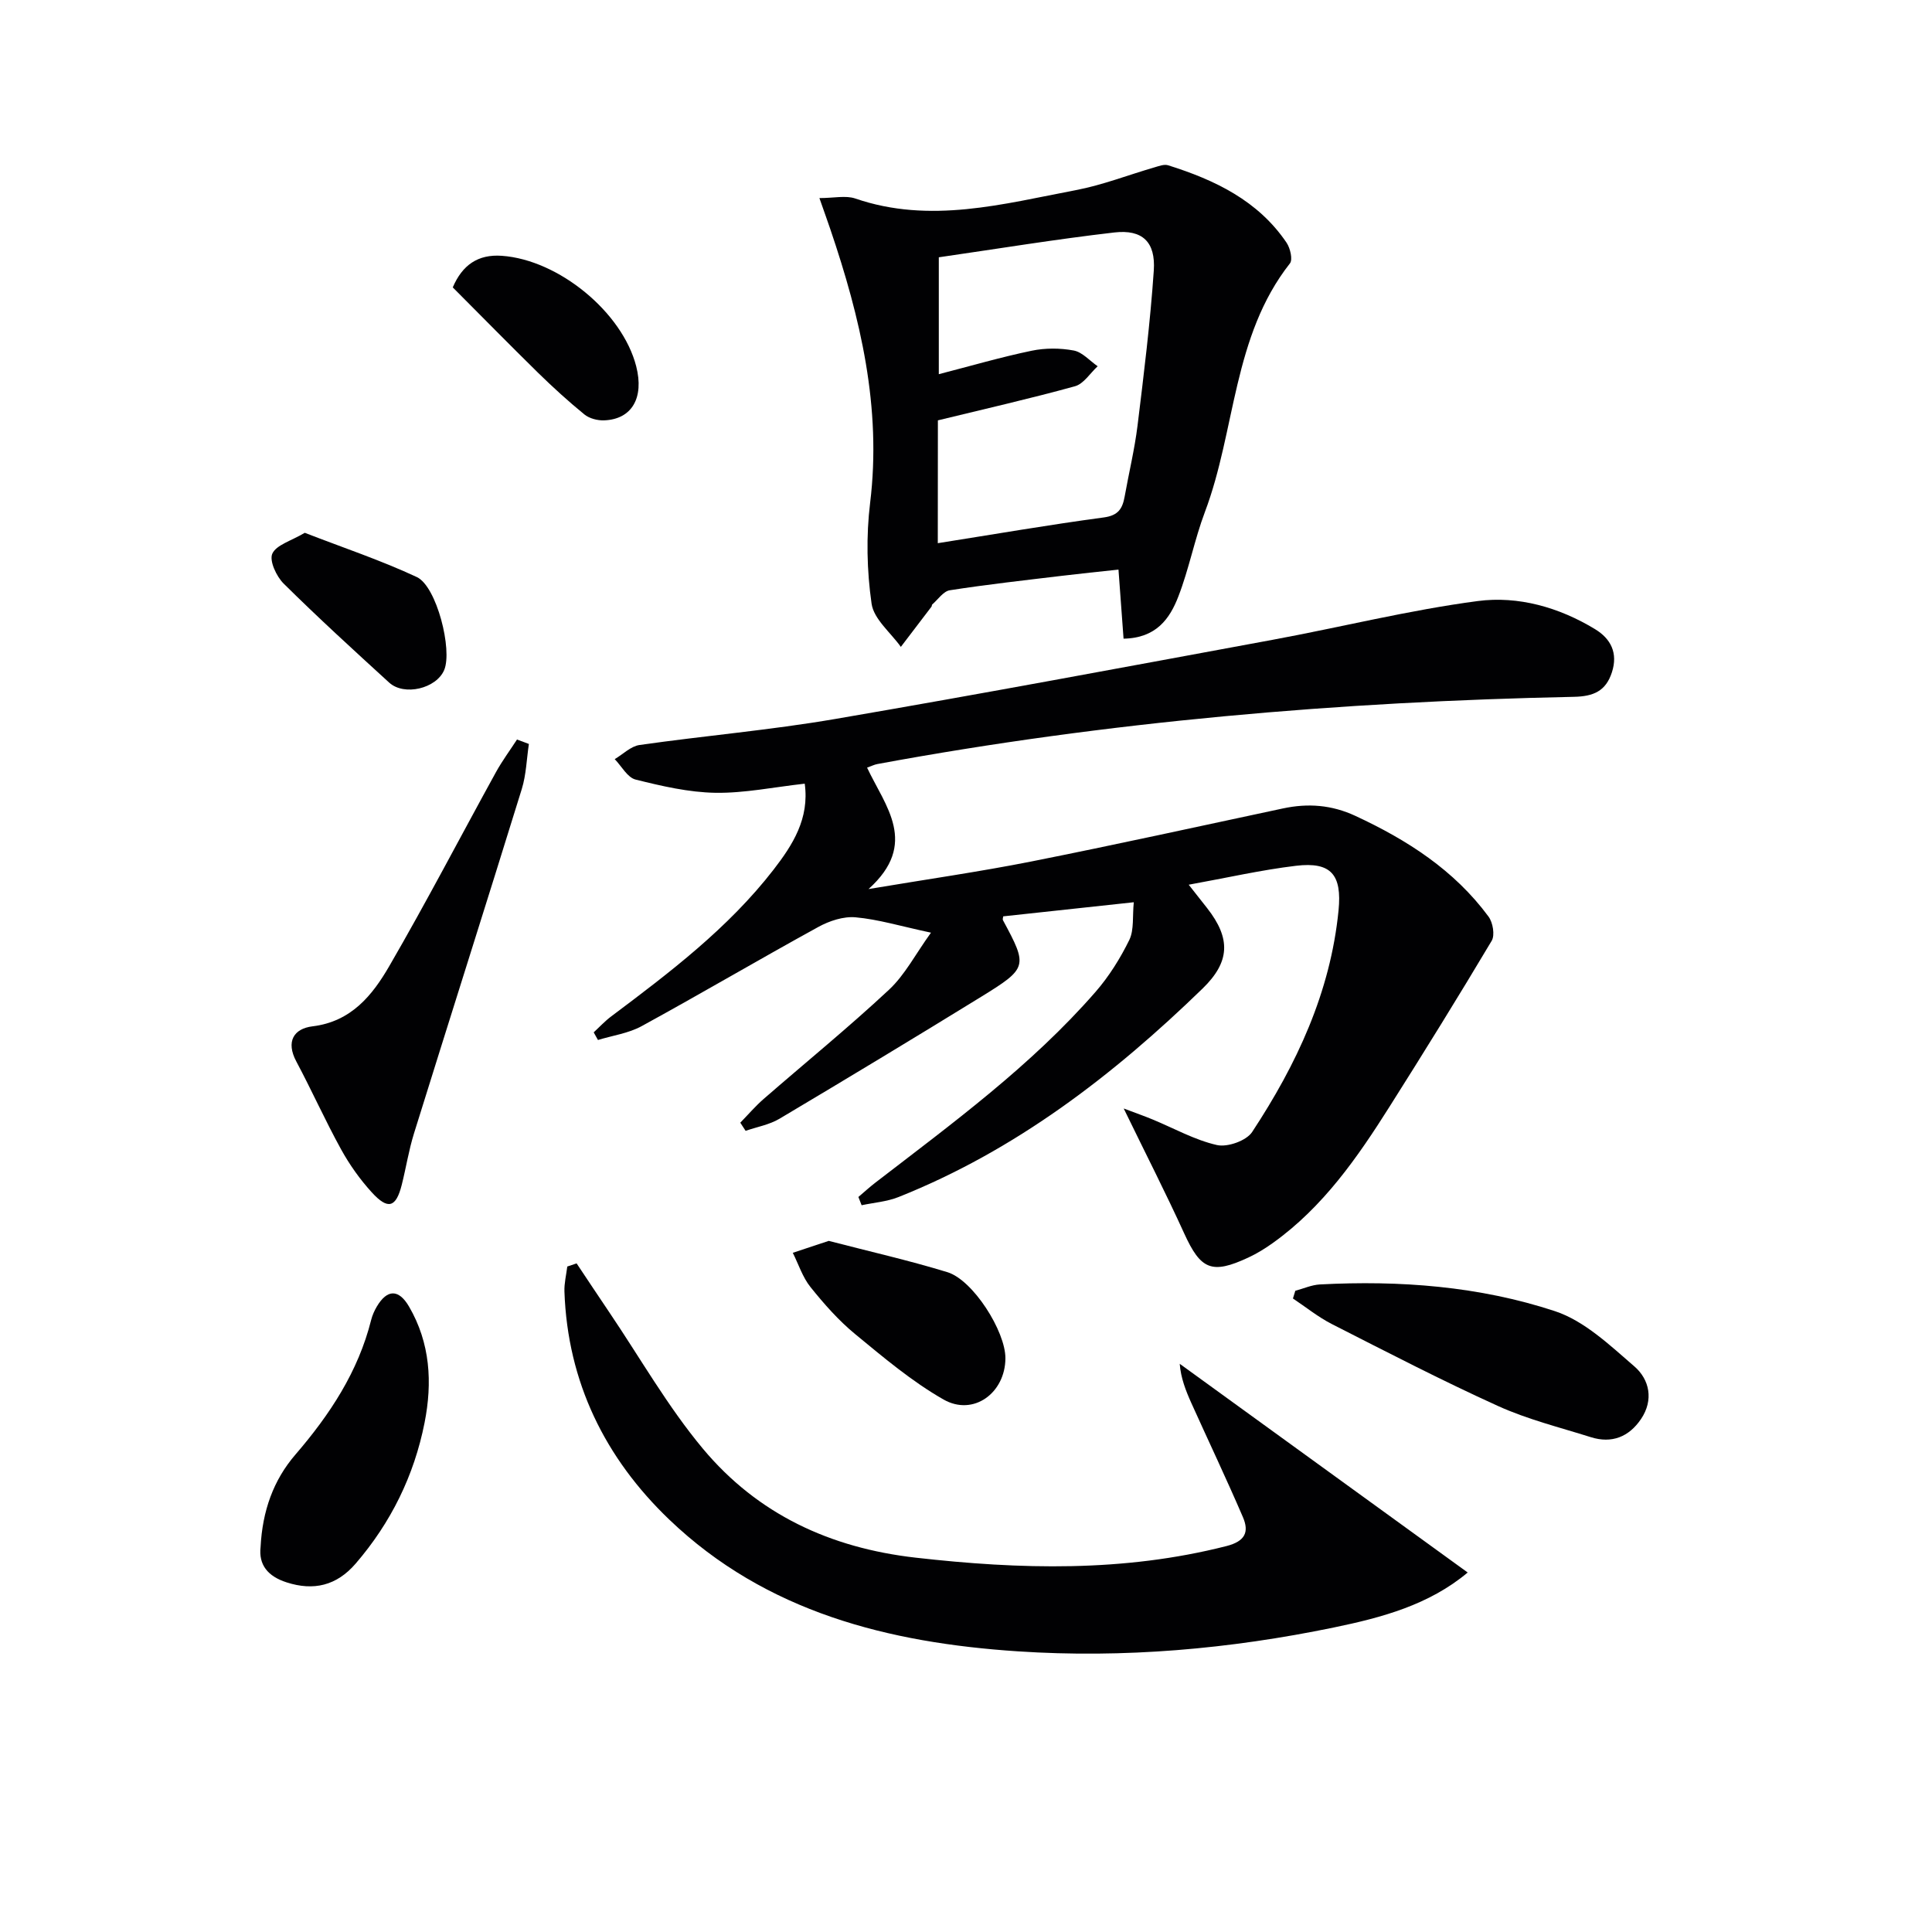
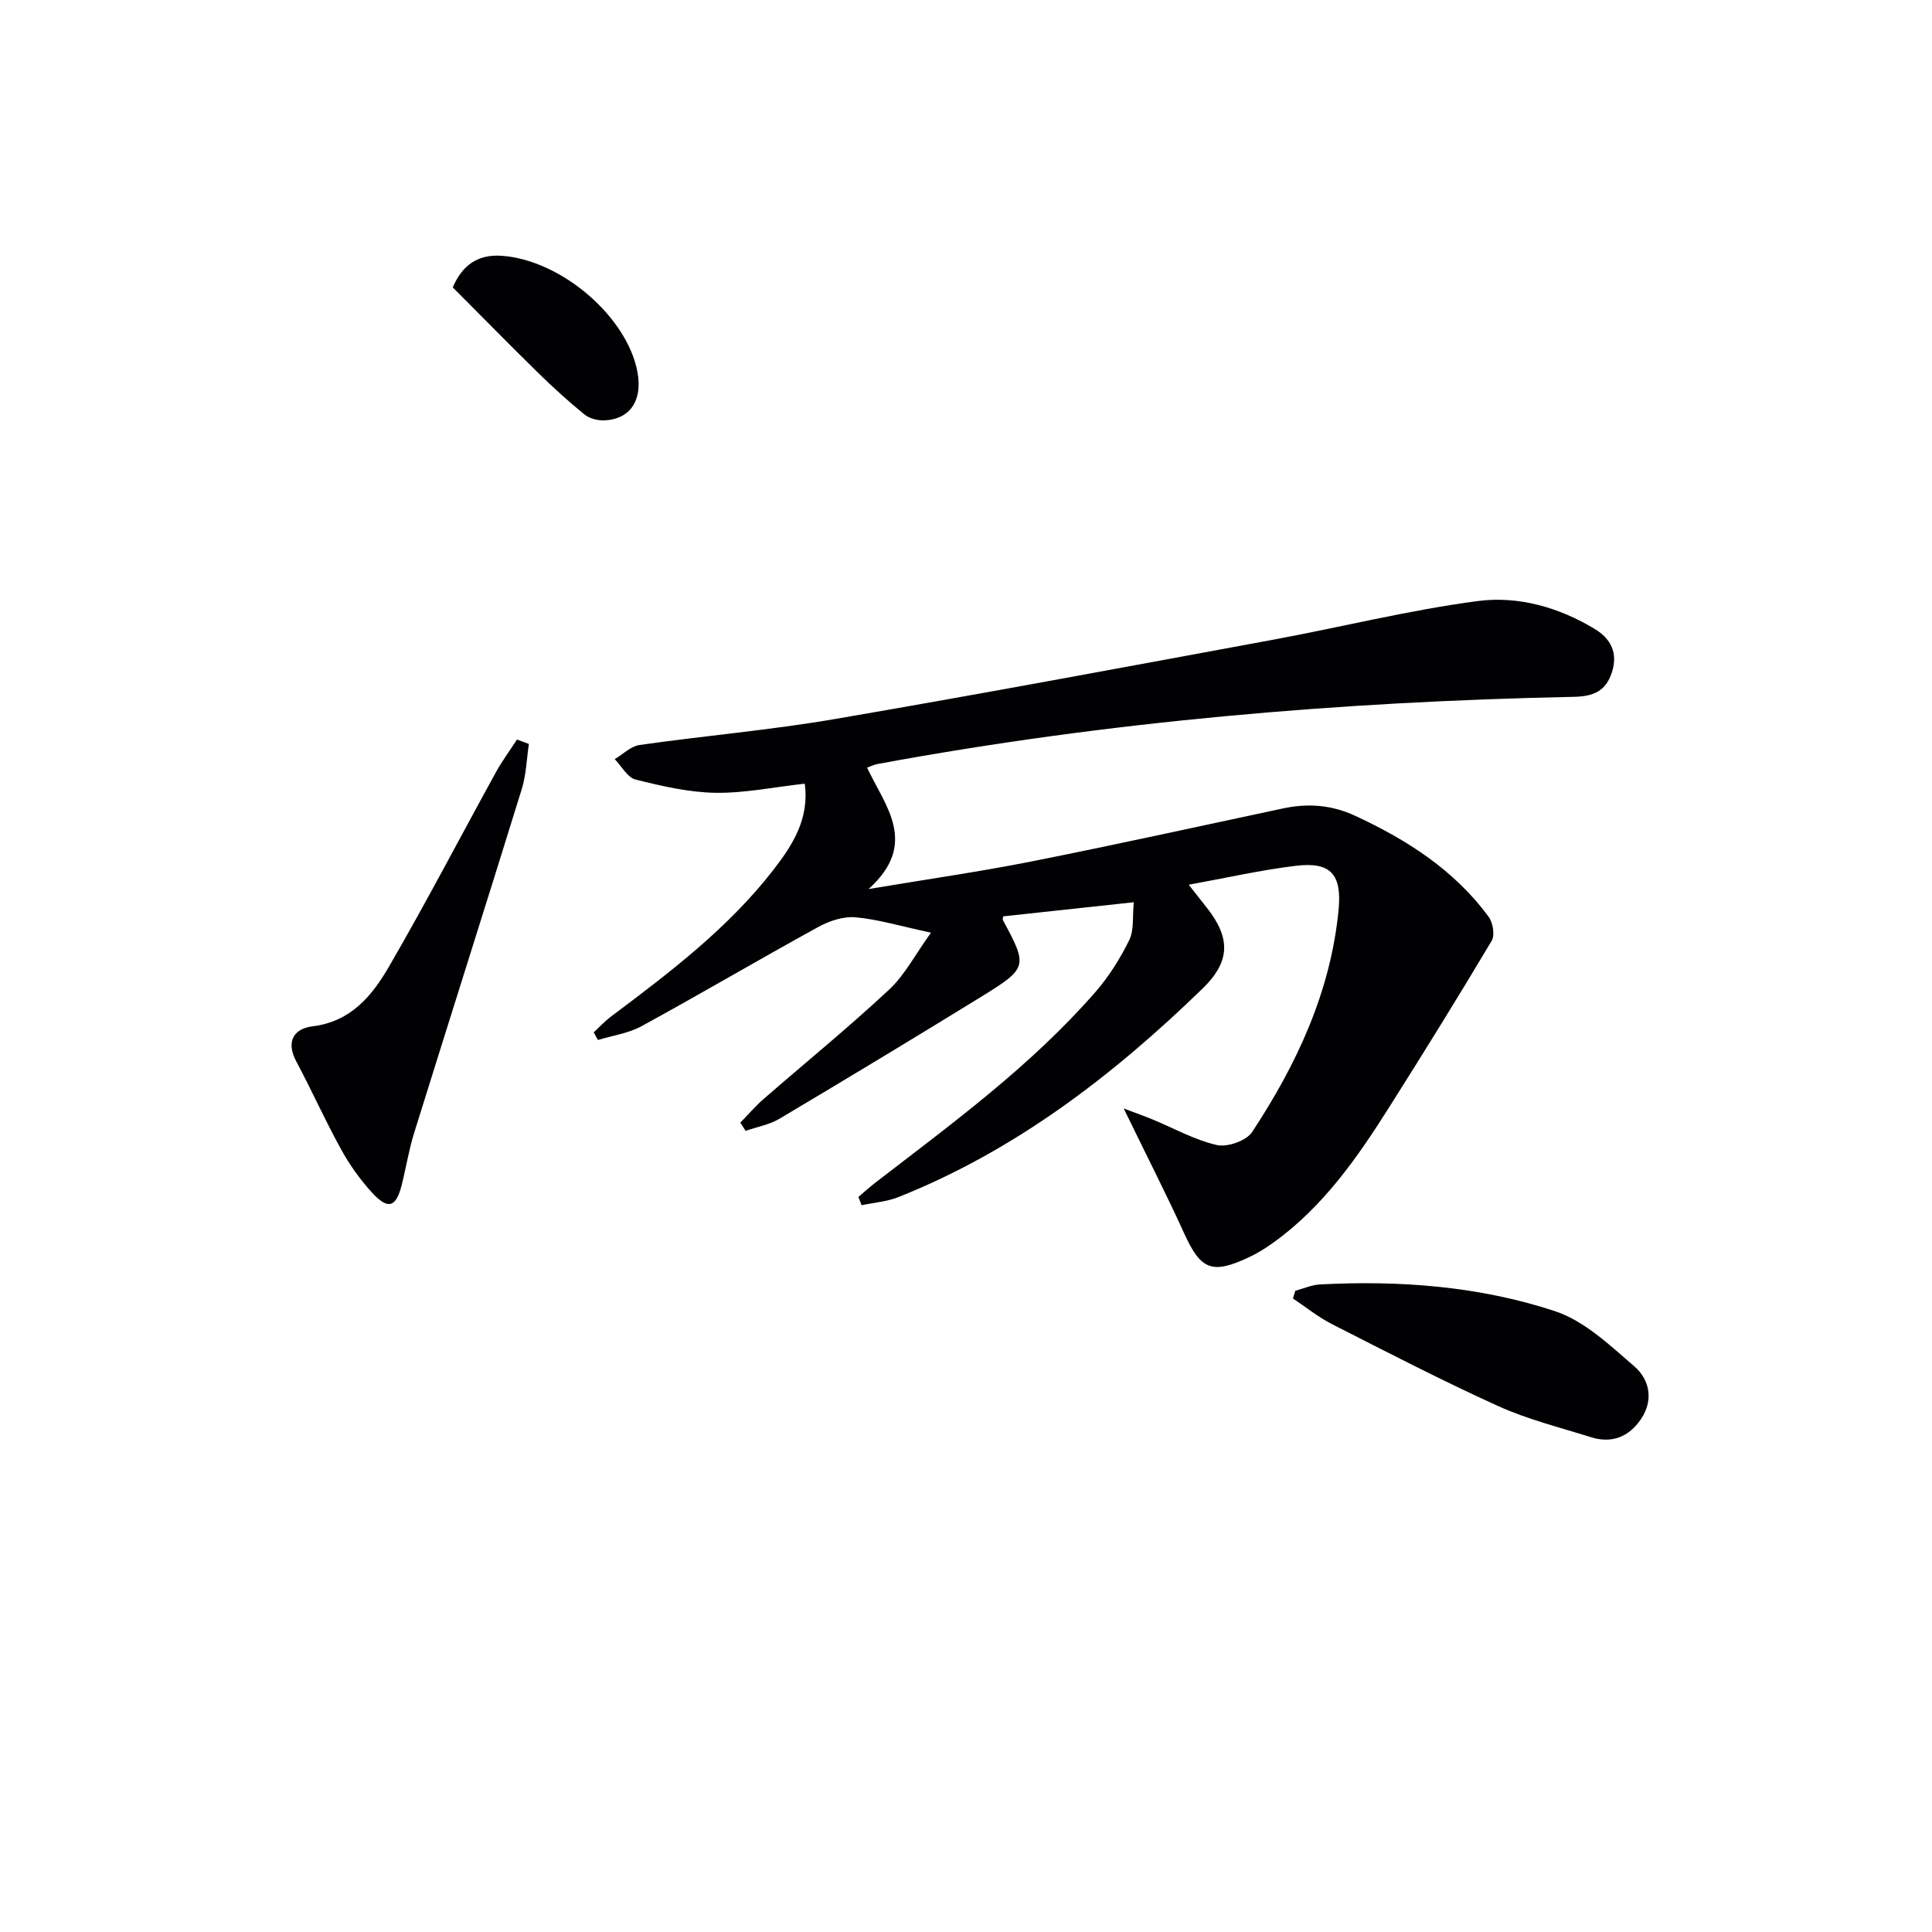
<svg xmlns="http://www.w3.org/2000/svg" enable-background="new 0 0 400 400" viewBox="0 0 400 400">
  <g fill="#010103">
    <path d="m234.74 186.8c-9.98 1.08-18.5 2-27.03 2.92-.02.2-.17.58-.05.81 5.14 9.54 5.14 9.89-4.53 15.85-13.85 8.53-27.77 16.93-41.74 25.24-2.1 1.25-4.67 1.69-7.02 2.51-.37-.56-.73-1.12-1.1-1.69 1.6-1.64 3.09-3.39 4.81-4.89 8.66-7.54 17.57-14.79 25.96-22.62 3.32-3.09 5.51-7.4 8.71-11.83-6.31-1.35-10.92-2.76-15.61-3.18-2.52-.23-5.47.75-7.76 2.02-12.24 6.72-24.28 13.81-36.53 20.51-2.72 1.49-6.02 1.94-9.05 2.87-.29-.53-.58-1.05-.88-1.58 1.2-1.11 2.32-2.33 3.63-3.31 12.13-9.1 24.23-18.27 33.61-30.38 3.96-5.12 7.45-10.58 6.45-17.8-6.39.71-12.45 1.98-18.48 1.89-5.54-.09-11.12-1.39-16.54-2.74-1.69-.42-2.89-2.76-4.32-4.23 1.71-1.01 3.33-2.67 5.15-2.93 13.48-1.92 27.08-3.08 40.48-5.38 30.23-5.18 60.38-10.82 90.55-16.39 14.19-2.62 28.24-6.15 42.51-8.03 8.36-1.1 16.82 1.29 24.26 5.81 3.29 1.99 4.8 4.95 3.51 8.94-1.26 3.9-3.82 5-7.88 5.08-48.41 1-96.54 5.1-144.21 13.92-.61.11-1.19.41-2.12.74 3.75 7.99 10.77 15.73.3 25.14 12.1-2.03 22.96-3.58 33.71-5.71 17.4-3.46 34.73-7.28 52.08-10.98 5.19-1.11 10.09-.75 15.03 1.55 10.72 4.98 20.44 11.21 27.55 20.85.9 1.22 1.34 3.83.65 5-6.87 11.53-13.94 22.94-21.11 34.28-6.67 10.57-13.78 20.82-24.15 28.25-1.61 1.15-3.33 2.22-5.12 3.05-7.61 3.55-9.88 2.5-13.31-5.05-3.76-8.25-7.89-16.33-12.5-25.81 2.7 1.02 4.37 1.6 6 2.28 4.43 1.83 8.71 4.25 13.31 5.29 2.18.49 6.09-.89 7.28-2.7 9.2-13.97 16.21-28.9 17.89-45.87.73-7.38-1.51-10.12-8.8-9.25-7.2.86-14.3 2.49-22.22 3.92 1.62 2.06 2.72 3.45 3.81 4.84 4.98 6.35 4.71 11.17-.94 16.66-18.52 17.98-38.74 33.52-62.96 43.17-2.39.95-5.08 1.15-7.63 1.69-.22-.57-.45-1.14-.67-1.71 1.17-.99 2.3-2.03 3.51-2.96 15.95-12.29 32.25-24.2 45.58-39.49 2.8-3.21 5.14-6.97 7.02-10.8.99-2.1.61-4.9.91-7.77z" />
-     <path d="m232.62 132.23c-.35-4.8-.68-9.21-1.05-14.3-3.98.43-7.87.82-11.74 1.29-7.74.93-15.49 1.79-23.19 2.99-1.33.21-2.44 1.91-3.63 2.94-.11.09-.06.34-.16.46-2.11 2.78-4.22 5.55-6.34 8.32-2.11-2.97-5.6-5.74-6.06-8.95-.98-6.84-1.14-14-.3-20.87 2.41-19.73-2.01-38.3-8.25-56.68-.62-1.83-1.28-3.64-2.25-6.42 3.01 0 5.44-.59 7.43.09 15.49 5.32 30.58 1.13 45.69-1.74 5.51-1.05 10.83-3.14 16.25-4.71.92-.27 2.01-.69 2.83-.43 9.67 3.04 18.61 7.3 24.52 16.03.76 1.13 1.32 3.5.69 4.29-11.88 15.11-11.2 34.49-17.59 51.44-2.16 5.72-3.3 11.83-5.51 17.53-1.76 4.56-4.56 8.6-11.34 8.72zm-38.46-19.77c11.77-1.86 23.04-3.81 34.37-5.33 3.04-.41 3.87-1.86 4.32-4.34.87-4.88 2.05-9.72 2.66-14.64 1.31-10.69 2.64-21.4 3.37-32.14.4-5.92-2.36-8.55-8.17-7.88-12.14 1.4-24.21 3.39-36.34 5.14v24.2c6.71-1.73 12.9-3.54 19.2-4.85 2.81-.59 5.92-.58 8.74-.05 1.79.34 3.31 2.13 4.95 3.26-1.56 1.43-2.89 3.64-4.7 4.14-9.34 2.58-18.79 4.72-28.38 7.06-.02 7.95-.02 16.24-.02 25.43z" />
-     <path d="m119.38 261.57c2.24 3.36 4.47 6.72 6.73 10.07 6.41 9.48 12.12 19.55 19.41 28.29 11.31 13.54 26.29 20.55 44.08 22.57 21.64 2.45 43.01 3.02 64.31-2.4 3.89-.99 4.75-2.91 3.42-6-3.41-7.93-7.12-15.73-10.67-23.6-1.16-2.58-2.19-5.21-2.41-8.14 19.82 14.36 39.64 28.73 59.62 43.21-8.01 6.72-17.82 9.34-27.7 11.38-21.59 4.47-43.49 6.4-65.47 4.94-26.68-1.77-52.08-8.08-72.13-27.27-13.29-12.72-21.06-28.47-21.71-47.22-.06-1.72.38-3.46.59-5.18.65-.22 1.29-.44 1.93-.65z" />
    <path d="m109.5 154.03c-.47 3.12-.55 6.35-1.47 9.33-7.36 23.79-14.92 47.53-22.32 71.31-1.08 3.47-1.64 7.1-2.53 10.63-1.19 4.72-2.85 5.25-6.22 1.55-2.44-2.68-4.6-5.72-6.35-8.9-3.28-5.95-6.06-12.18-9.26-18.18-2.21-4.14-.52-6.81 3.36-7.28 8-.97 12.38-6.42 15.87-12.44 7.67-13.22 14.73-26.79 22.1-40.18 1.29-2.34 2.9-4.51 4.36-6.76.82.31 1.64.61 2.46.92z" />
    <path d="m268.18 267.24c1.7-.45 3.38-1.22 5.1-1.31 16.52-.87 32.97.36 48.65 5.53 6.1 2.01 11.39 7.07 16.45 11.44 3.13 2.71 4.04 6.94 1.38 10.89-2.5 3.7-6.05 5.13-10.4 3.76-6.46-2.04-13.12-3.68-19.25-6.47-11.62-5.27-22.97-11.15-34.35-16.94-2.85-1.45-5.39-3.52-8.07-5.3.16-.53.33-1.06.49-1.6z" />
-     <path d="m53.95 320.3c.38-7.48 2.65-13.85 7.21-19.14 7.13-8.28 13-17.16 15.69-27.9.24-.95.66-1.89 1.16-2.74 2.14-3.62 4.53-3.68 6.68 0 4.39 7.54 4.86 15.72 3.21 24.05-2.17 10.95-6.97 20.69-14.27 29.16-3.94 4.57-8.7 5.69-14.3 3.88-3.91-1.26-5.8-3.65-5.38-7.31z" />
-     <path d="m171.58 256.91c8.3 2.16 16.53 4.02 24.57 6.48 5.3 1.62 12.03 12.23 12.01 17.83-.03 7.18-6.62 12.05-12.8 8.54-6.55-3.73-12.44-8.72-18.3-13.54-3.44-2.83-6.46-6.26-9.26-9.75-1.63-2.03-2.47-4.71-3.66-7.09 2.4-.8 4.8-1.59 7.44-2.47z" />
    <path d="m93.74 59.5c1.98-4.63 5.21-6.89 10.15-6.54 11.77.83 24.96 11.67 27.83 22.88 1.67 6.53-.9 10.98-6.65 11.19-1.35.05-3.03-.38-4.06-1.21-3.34-2.72-6.54-5.64-9.63-8.66-5.92-5.81-11.72-11.73-17.64-17.66z" />
-     <path d="m63.1 110.31c7.93 3.08 15.77 5.69 23.21 9.17 4.11 1.93 7.41 15.11 5.65 19.25-1.62 3.82-8.27 5.44-11.39 2.59-7.37-6.73-14.74-13.46-21.83-20.48-1.51-1.49-3.02-4.75-2.36-6.21.83-1.82 3.9-2.64 6.72-4.32z" />
  </g>
</svg>